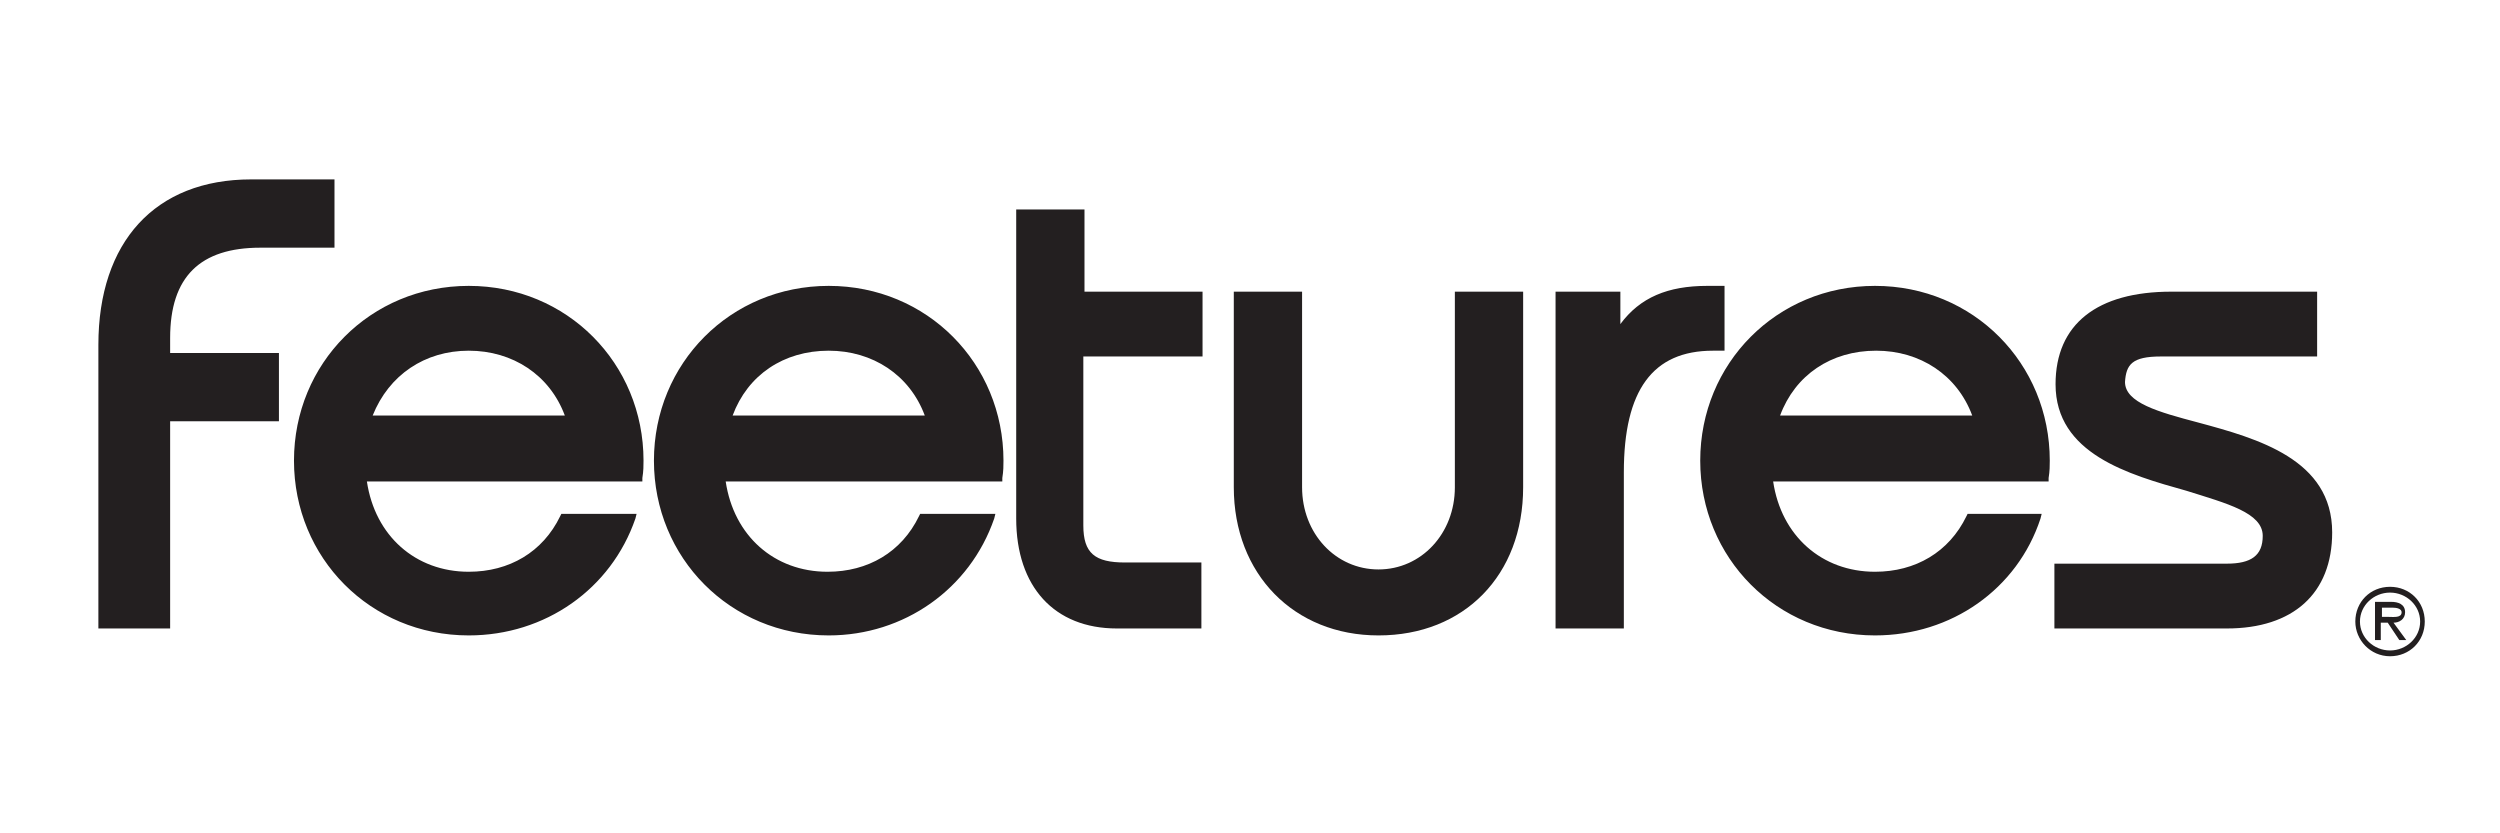
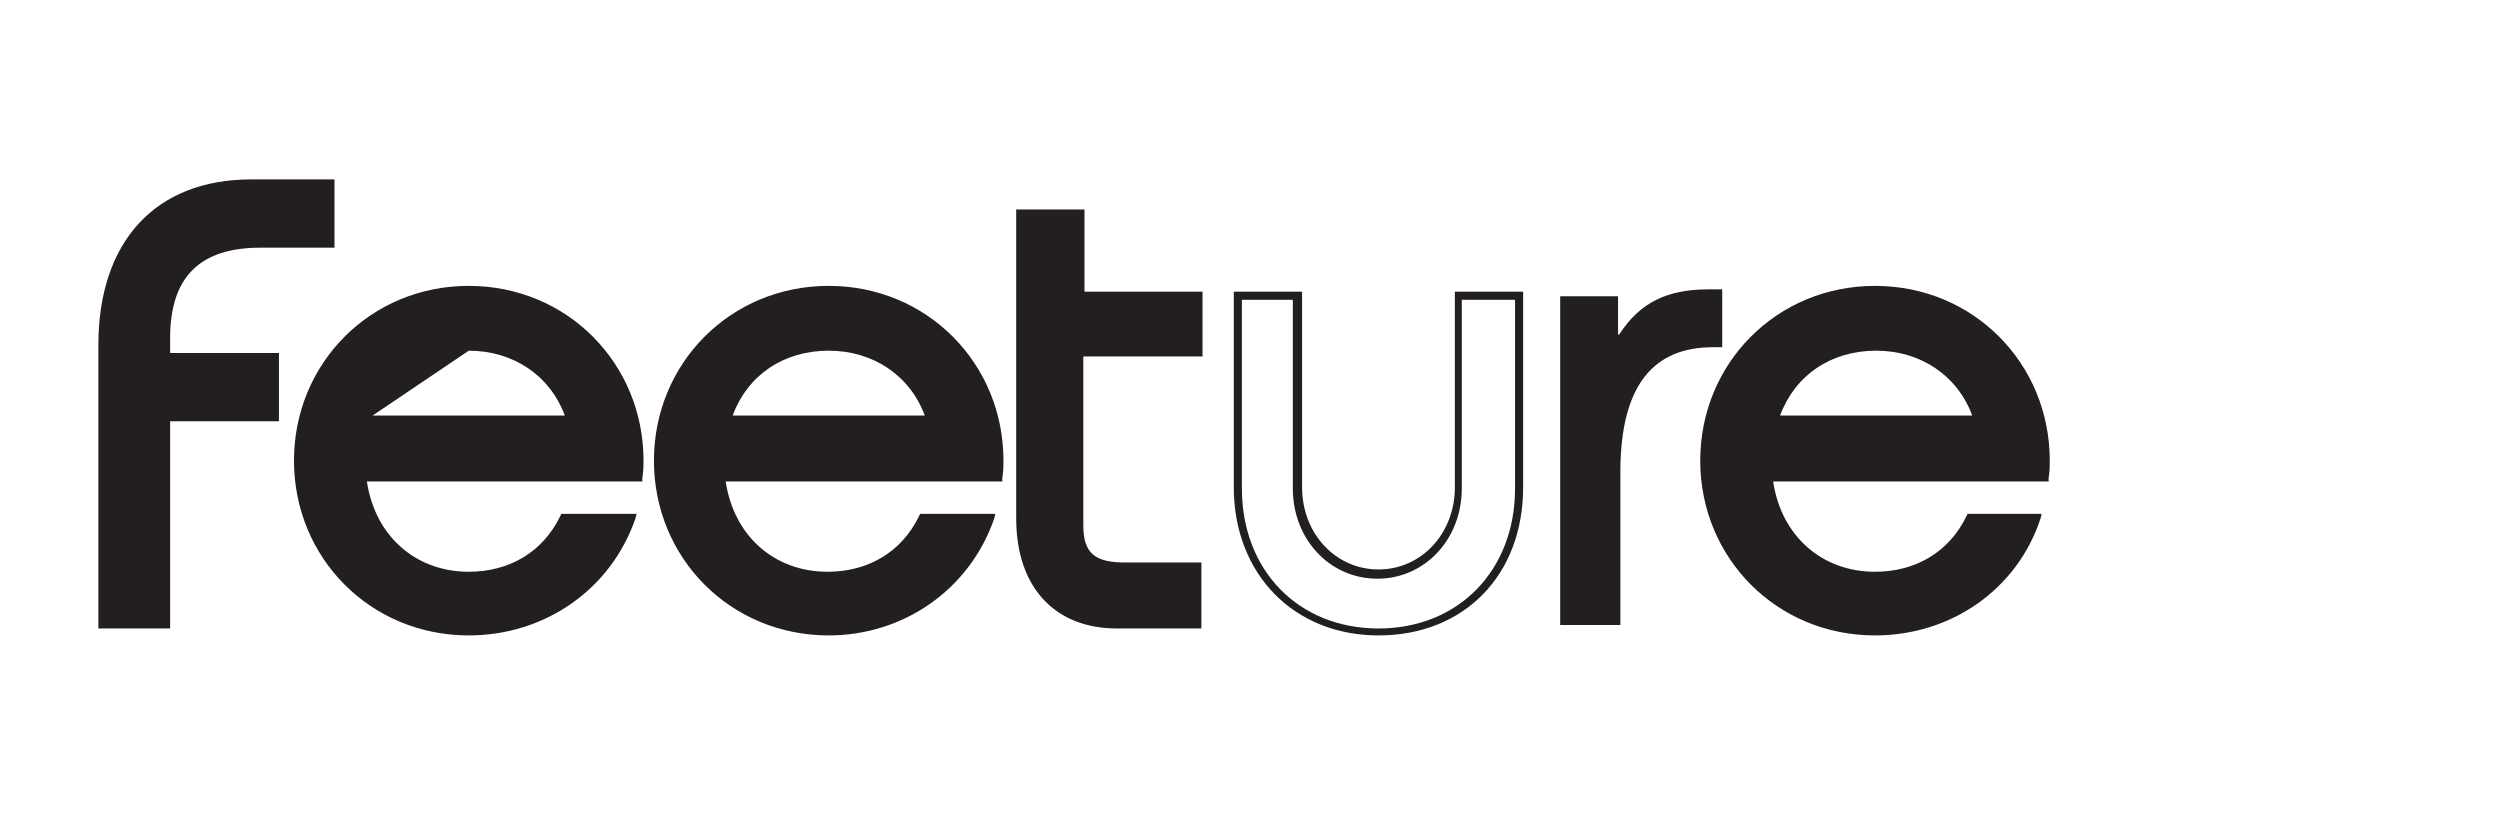
<svg xmlns="http://www.w3.org/2000/svg" version="1.1" id="Layer_1" x="0px" y="0px" viewBox="0 0 216 72" style="enable-background:new 0 0 216 72;" xml:space="preserve">
  <style type="text/css">
	.st0{fill:#231F20;}
</style>
  <g>
-     <path class="st0" d="M203.5,53.7c0-1.7,1.3-3,3-3c1.7,0,3,1.3,3,3s-1.3,3-3,3C204.8,56.7,203.5,55.3,203.5,53.7z M209.1,53.7   c0-1.4-1.2-2.5-2.6-2.5c-1.4,0-2.6,1.1-2.6,2.5c0,1.4,1.2,2.5,2.6,2.5C207.9,56.2,209.1,55.1,209.1,53.7z M207.9,55.3h-0.6l-1-1.5   h-0.6v1.5h-0.5V52h1.4c0.6,0,1.2,0.2,1.2,0.9c0,0.6-0.5,0.9-1,0.9L207.9,55.3z M206.4,53.3c0.4,0,1.1,0.1,1.1-0.4   c0-0.3-0.4-0.4-0.8-0.4h-0.9v0.8H206.4z" />
-   </g>
+     </g>
  <g>
    <g>
      <path class="st0" d="M103.5,30.5H93.3v14.9c0,2.7,1.2,3.6,3.9,3.6h6.3v5h-7c-5.3,0-8.4-3.6-8.4-9.2V18.4h5.2v7.1h10.2V30.5z" />
      <path class="st0" d="M103.8,54.3h-7.3c-5.4,0-8.7-3.6-8.7-9.5V18.1h5.9v7.1h10.2v5.6H93.6v14.6c0,2.4,1,3.2,3.6,3.2h6.6V54.3z     M88.4,18.8v26.1c0,5.5,3,8.9,8.1,8.9h6.7v-4.3h-6c-3,0-4.2-1.2-4.2-3.9V30.2h10.2v-4.3H92.9v-7.1H88.4z" />
    </g>
    <g>
-       <path class="st0" d="M131.3,25.6v16.6c0,7.5-5.2,12.4-12.2,12.4c-6.9,0-12.2-5-12.2-12.4V25.6h5.2v16.6c0,4.4,3.2,7.5,6.9,7.5    c3.7,0,6.9-3.1,6.9-7.5V25.6H131.3z" />
      <path class="st0" d="M119.1,54.9c-7.3,0-12.5-5.3-12.5-12.8V25.2h5.9v16.9c0,4,2.9,7.1,6.6,7.1c3.7,0,6.6-3.1,6.6-7.1V25.2h5.9    v16.9C131.6,49.7,126.5,54.9,119.1,54.9z M107.3,25.9v16.3c0,7.1,4.9,12.1,11.8,12.1s11.8-5,11.8-12.1V25.9h-4.6v16.3    c0,4.4-3.2,7.8-7.3,7.8c-4.1,0-7.3-3.4-7.3-7.8V25.9H107.3z" />
    </g>
    <g>
      <path class="st0" d="M134.8,25.6h5v3.3h0.1c1.8-2.8,4.2-3.9,7.7-3.9h1.2v5H148c-5,0-8,3.1-8,10.8V54h-5.2V25.6z" />
-       <path class="st0" d="M140.3,54.3h-5.9V25.2h5.6V28c1.7-2.3,4.1-3.3,7.5-3.3h1.5v5.6H148c-5.2,0-7.7,3.4-7.7,10.5V54.3z     M135.1,53.7h4.6v-13c0-7.5,2.7-11.1,8.3-11.1h0.4v-4.3h-0.9c-3.6,0-5.8,1.1-7.4,3.7l-0.1,0.2h-0.6v-3.3h-4.3V53.7z" />
    </g>
    <g>
-       <path class="st0" d="M177.8,49h14.6c2.4,0,3.4-0.9,3.4-2.7c0-5.2-18-3.2-18-13c0-5,3.5-7.7,9.7-7.7h12.3v5h-13.2    c-2.5,0-3.3,0.7-3.4,2.5c-0.1,4.9,18,2.8,18,13c0,5.4-3.8,7.9-8.8,7.9h-14.6V49z" />
-       <path class="st0" d="M192.4,54.3h-14.9v-5.6h14.9c2.1,0,3.1-0.7,3.1-2.4c0-2-3.1-2.8-6.6-3.9c-5-1.4-11.3-3.2-11.3-9.2    c0-5.2,3.6-8,10-8h12.6v5.6h-13.5c-2.5,0-3,0.7-3.1,2.2c0,1.8,2.9,2.6,6.3,3.5c5.2,1.4,11.6,3.2,11.6,9.5    C201.5,51.3,198.1,54.3,192.4,54.3z M178.1,53.7h14.3c5.3,0,8.5-2.8,8.5-7.6c0-5.8-6.2-7.5-11.2-8.9c-3.7-1-6.8-1.9-6.8-4.2    c0.1-2.1,1.1-2.8,3.7-2.8h12.8v-4.3h-11.9c-4.3,0-9.4,1.3-9.4,7.4c0,5.4,5.8,7.1,10.8,8.6c3.8,1.1,7.1,2,7.1,4.5    c0,2.1-1.2,3.1-3.7,3.1h-14.3V53.7z" />
-     </g>
+       </g>
    <g>
      <path class="st0" d="M55.2,41.2c0-0.5,0.1-0.9,0.1-1.4C55.3,31,48.4,25,40.5,25s-14.8,6-14.8,14.8c0,8.8,6.9,14.8,14.8,14.8    c6.3,0,12-3.9,14-9.9h-5.8c-1.5,3.1-4.5,4.9-8.2,4.9c-4.9,0-8.6-3.4-9.2-8.4H55.2z M40.5,30c4.2,0,7.5,2.5,8.8,6.3H31.8    C33,32.4,36.3,30,40.5,30z" />
-       <path class="st0" d="M40.5,54.9c-8.5,0-15.1-6.7-15.1-15.1s6.6-15.1,15.1-15.1s15.1,6.7,15.1,15.1c0,0.4,0,0.9-0.1,1.5l0,0.3H31.7    c0.7,4.7,4.2,7.8,8.8,7.8c3.5,0,6.4-1.7,7.9-4.8l0.1-0.2H55l-0.1,0.4C52.8,50.9,47.1,54.9,40.5,54.9z M40.5,25.3    c-8.1,0-14.4,6.4-14.4,14.5s6.3,14.5,14.4,14.5c6.1,0,11.5-3.7,13.5-9.3h-5.1c-1.6,3.1-4.8,4.9-8.4,4.9c-5.1,0-8.9-3.5-9.5-8.7    l0-0.4h24c0-0.4,0-0.8,0-1.1C55,31.7,48.6,25.3,40.5,25.3z M49.7,36.6H31.3l0.1-0.4c1.3-4,4.8-6.5,9.1-6.5s7.7,2.5,9.1,6.5    L49.7,36.6z M32.2,35.9h16.6c-1.3-3.5-4.5-5.6-8.3-5.6S33.6,32.4,32.2,35.9z" />
+       <path class="st0" d="M40.5,54.9c-8.5,0-15.1-6.7-15.1-15.1s6.6-15.1,15.1-15.1s15.1,6.7,15.1,15.1c0,0.4,0,0.9-0.1,1.5l0,0.3H31.7    c0.7,4.7,4.2,7.8,8.8,7.8c3.5,0,6.4-1.7,7.9-4.8l0.1-0.2H55l-0.1,0.4C52.8,50.9,47.1,54.9,40.5,54.9z M40.5,25.3    c-8.1,0-14.4,6.4-14.4,14.5s6.3,14.5,14.4,14.5c6.1,0,11.5-3.7,13.5-9.3h-5.1c-1.6,3.1-4.8,4.9-8.4,4.9c-5.1,0-8.9-3.5-9.5-8.7    l0-0.4h24c0-0.4,0-0.8,0-1.1C55,31.7,48.6,25.3,40.5,25.3z M49.7,36.6H31.3l0.1-0.4c1.3-4,4.8-6.5,9.1-6.5s7.7,2.5,9.1,6.5    L49.7,36.6z M32.2,35.9h16.6c-1.3-3.5-4.5-5.6-8.3-5.6z" />
    </g>
    <g>
      <path class="st0" d="M86.3,41.2c0-0.5,0.1-0.9,0.1-1.4C86.3,31,79.5,25,71.6,25s-14.8,6-14.8,14.8c0,8.8,6.9,14.8,14.8,14.8    c6.3,0,12-3.9,14-9.9h-5.8c-1.5,3.1-4.5,4.9-8.2,4.9c-4.9,0-8.6-3.4-9.2-8.4H86.3z M71.6,30c4.2,0,7.5,2.5,8.8,6.3H62.8    C64.1,32.4,67.4,30,71.6,30z" />
      <path class="st0" d="M71.6,54.9c-8.5,0-15.1-6.7-15.1-15.1s6.6-15.1,15.1-15.1c8.5,0,15.1,6.7,15.1,15.1c0,0.4,0,0.9-0.1,1.5    l0,0.3H62.7c0.7,4.7,4.2,7.8,8.8,7.8c3.5,0,6.4-1.7,7.9-4.8l0.1-0.2H86l-0.1,0.4C83.8,50.9,78.1,54.9,71.6,54.9z M71.6,25.3    c-8.1,0-14.4,6.4-14.4,14.5s6.3,14.5,14.4,14.5c6.1,0,11.5-3.7,13.5-9.3H80c-1.6,3.1-4.8,4.9-8.4,4.9c-5.1,0-8.9-3.5-9.5-8.7    l0-0.4h24c0-0.4,0-0.8,0-1.1C86,31.7,79.7,25.3,71.6,25.3z M80.8,36.6H62.4l0.1-0.4c1.3-4,4.8-6.5,9.1-6.5c4.3,0,7.7,2.5,9.1,6.5    L80.8,36.6z M63.3,35.9h16.6c-1.3-3.5-4.5-5.6-8.3-5.6C67.7,30.3,64.6,32.4,63.3,35.9z" />
    </g>
    <g>
      <path class="st0" d="M176.7,41.2c0-0.5,0.1-0.9,0.1-1.4c0-8.8-6.9-14.8-14.8-14.8s-14.8,6-14.8,14.8c0,8.8,6.9,14.8,14.8,14.8    c6.3,0,12-3.9,14-9.9h-5.8c-1.5,3.1-4.5,4.9-8.2,4.9c-4.9,0-8.6-3.4-9.2-8.4H176.7z M162,30c4.2,0,7.5,2.5,8.8,6.3h-17.5    C154.5,32.4,157.8,30,162,30z" />
      <path class="st0" d="M162,54.9c-8.5,0-15.1-6.7-15.1-15.1s6.6-15.1,15.1-15.1c8.5,0,15.1,6.7,15.1,15.1c0,0.4,0,0.9-0.1,1.5l0,0.3    h-23.8c0.7,4.7,4.2,7.8,8.8,7.8c3.5,0,6.4-1.7,7.9-4.8l0.1-0.2h6.4l-0.1,0.4C174.3,50.9,168.6,54.9,162,54.9z M162,25.3    c-8.1,0-14.4,6.4-14.4,14.5s6.3,14.5,14.4,14.5c6.1,0,11.5-3.7,13.5-9.3h-5.1c-1.6,3.1-4.8,4.9-8.4,4.9c-5.1,0-8.9-3.5-9.5-8.7    l0-0.4h24c0-0.4,0-0.8,0-1.1C176.5,31.7,170.1,25.3,162,25.3z M171.2,36.6h-18.4l0.1-0.4c1.3-4,4.8-6.5,9.1-6.5    c4.3,0,7.7,2.5,9.1,6.5L171.2,36.6z M153.8,35.9h16.6c-1.3-3.5-4.5-5.6-8.3-5.6C158.2,30.3,155.1,32.4,153.8,35.9z" />
    </g>
    <g>
      <path class="st0" d="M8.8,54V29.8c0-8.8,4.8-13.9,12.9-13.9h6.9v5.2h-6c-5.2,0-8.1,2.4-8.1,8.1v1.6h9.4V36h-9.4v18H8.8z" />
      <path class="st0" d="M14.7,54.3H8.5V29.8c0-8.9,4.9-14.3,13.2-14.3h7.2v5.9h-6.4c-5.2,0-7.8,2.5-7.8,7.8v1.3h9.4v5.9h-9.4V54.3z     M9.2,53.7h4.9v-18h9.4v-4.6h-9.4v-1.9c0-5.6,2.8-8.4,8.4-8.4h5.7v-4.6h-6.5c-8,0-12.5,5-12.5,13.6V53.7z" />
    </g>
  </g>
</svg>